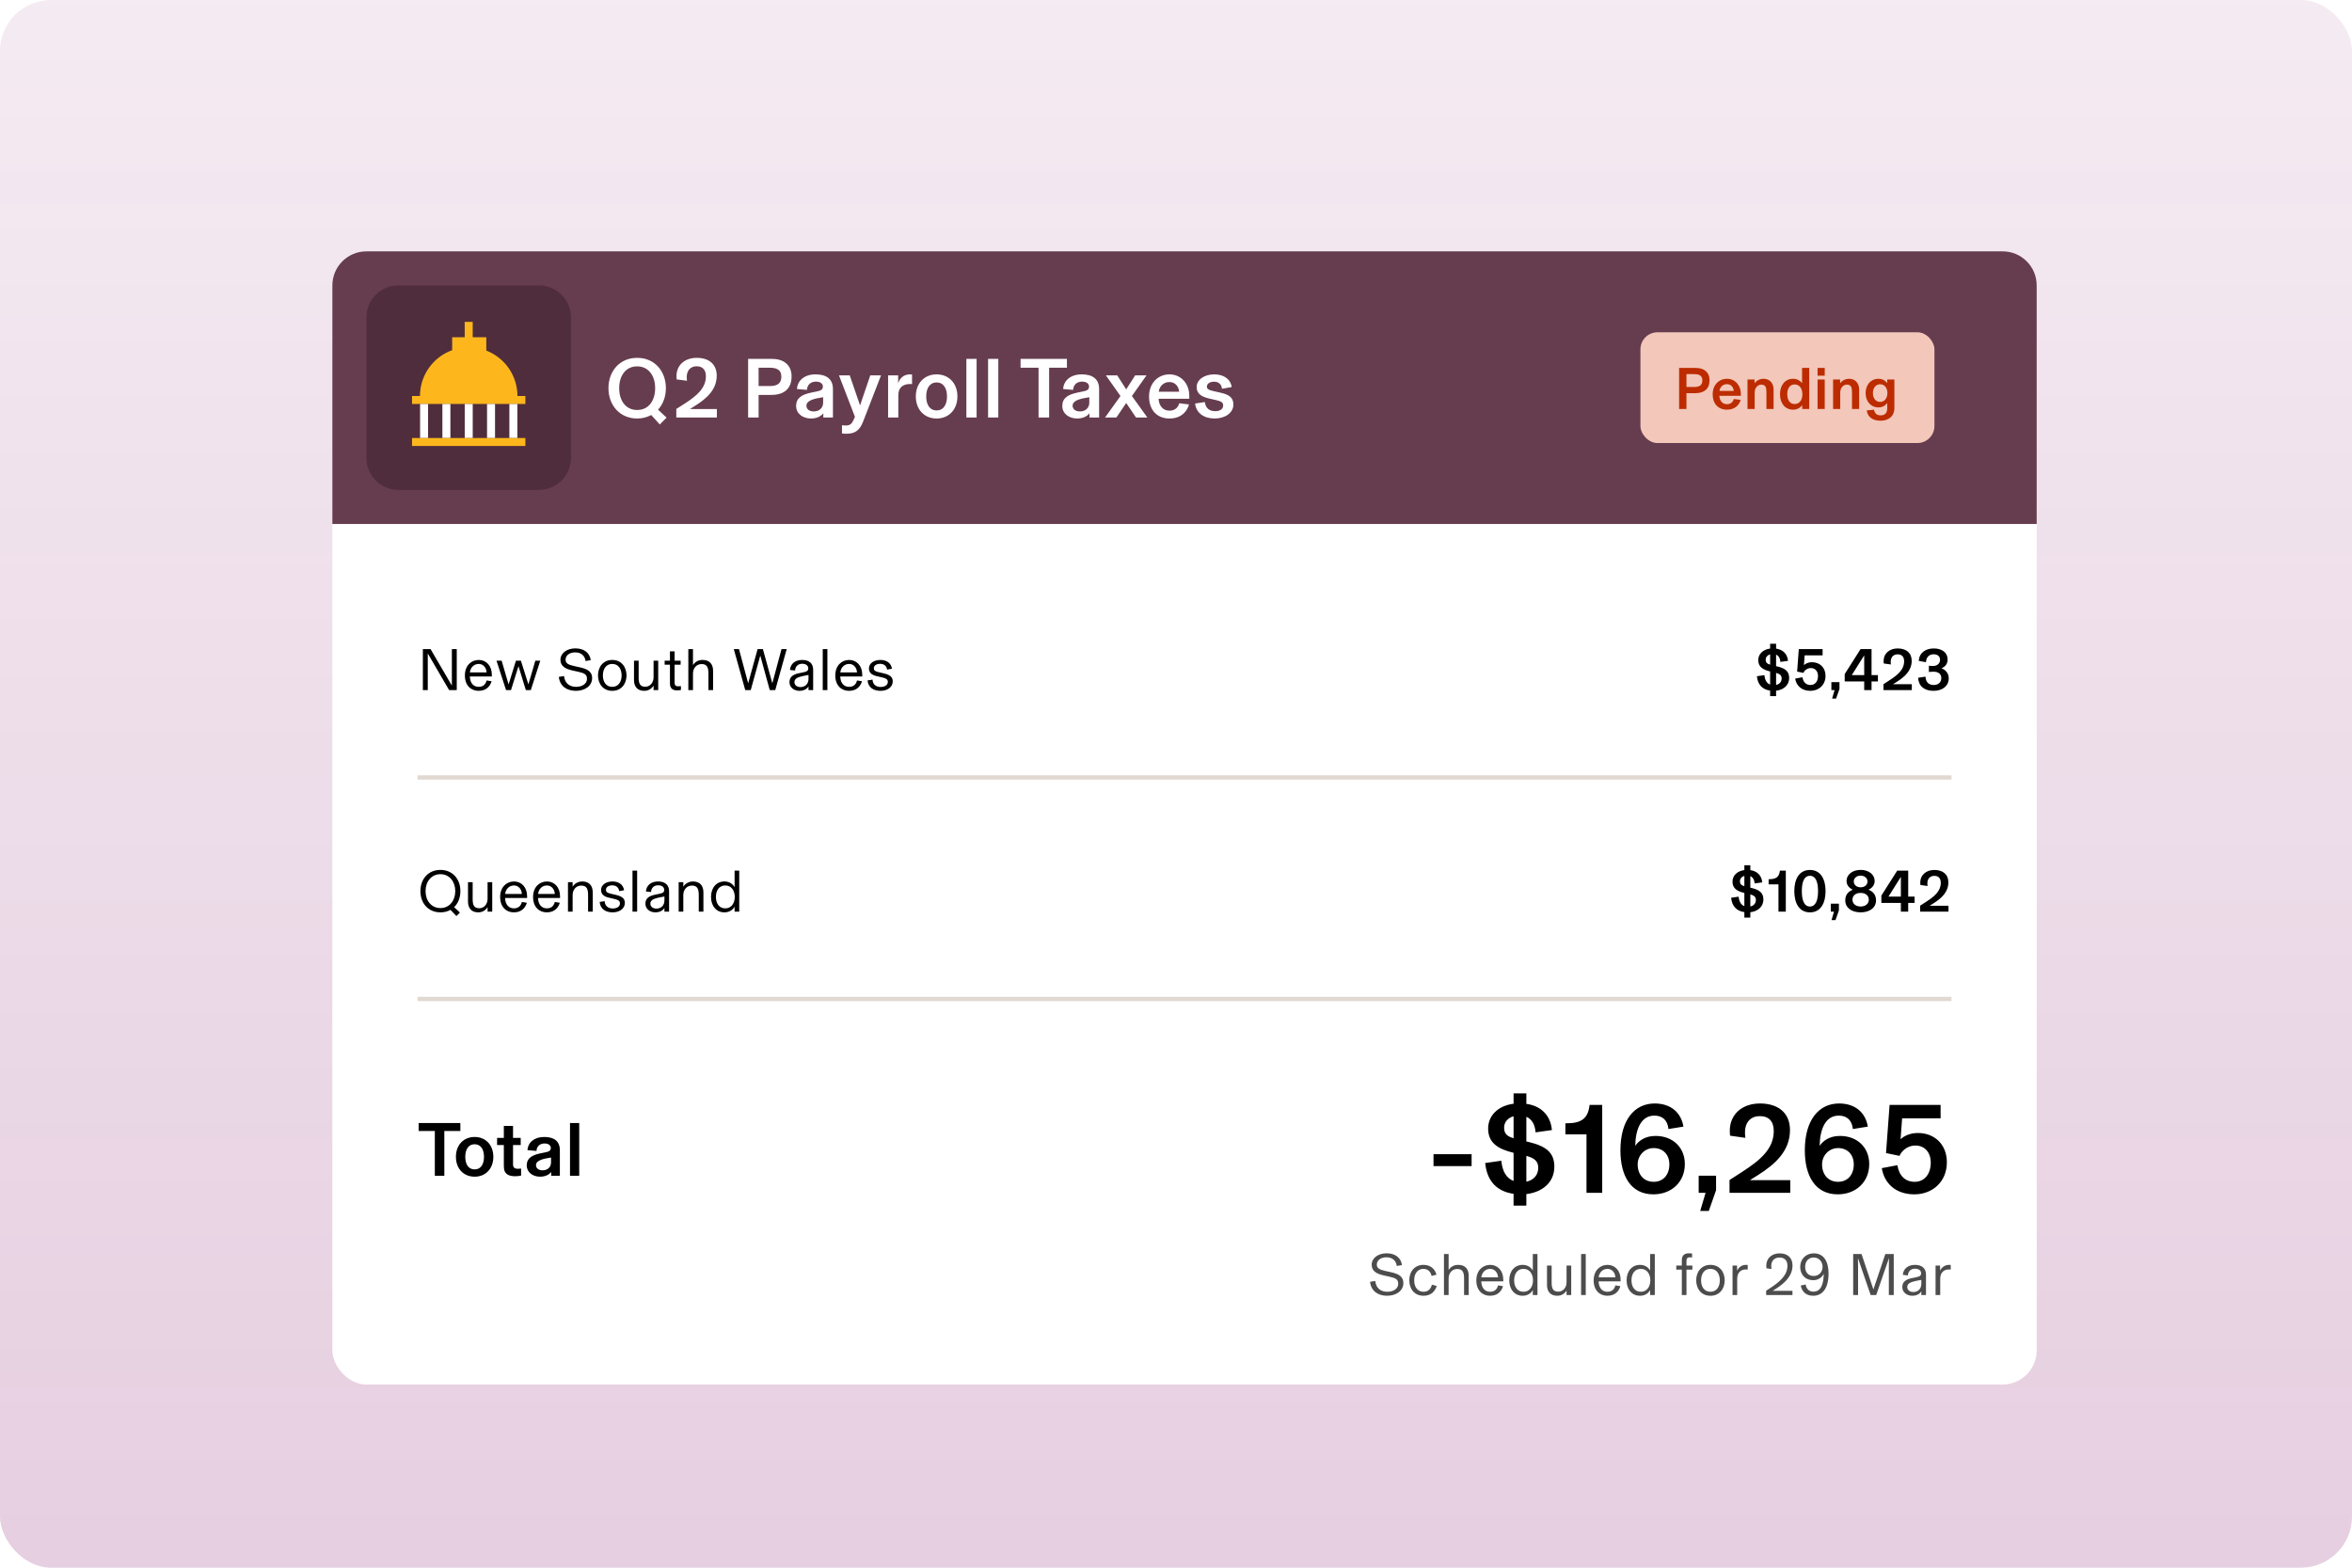
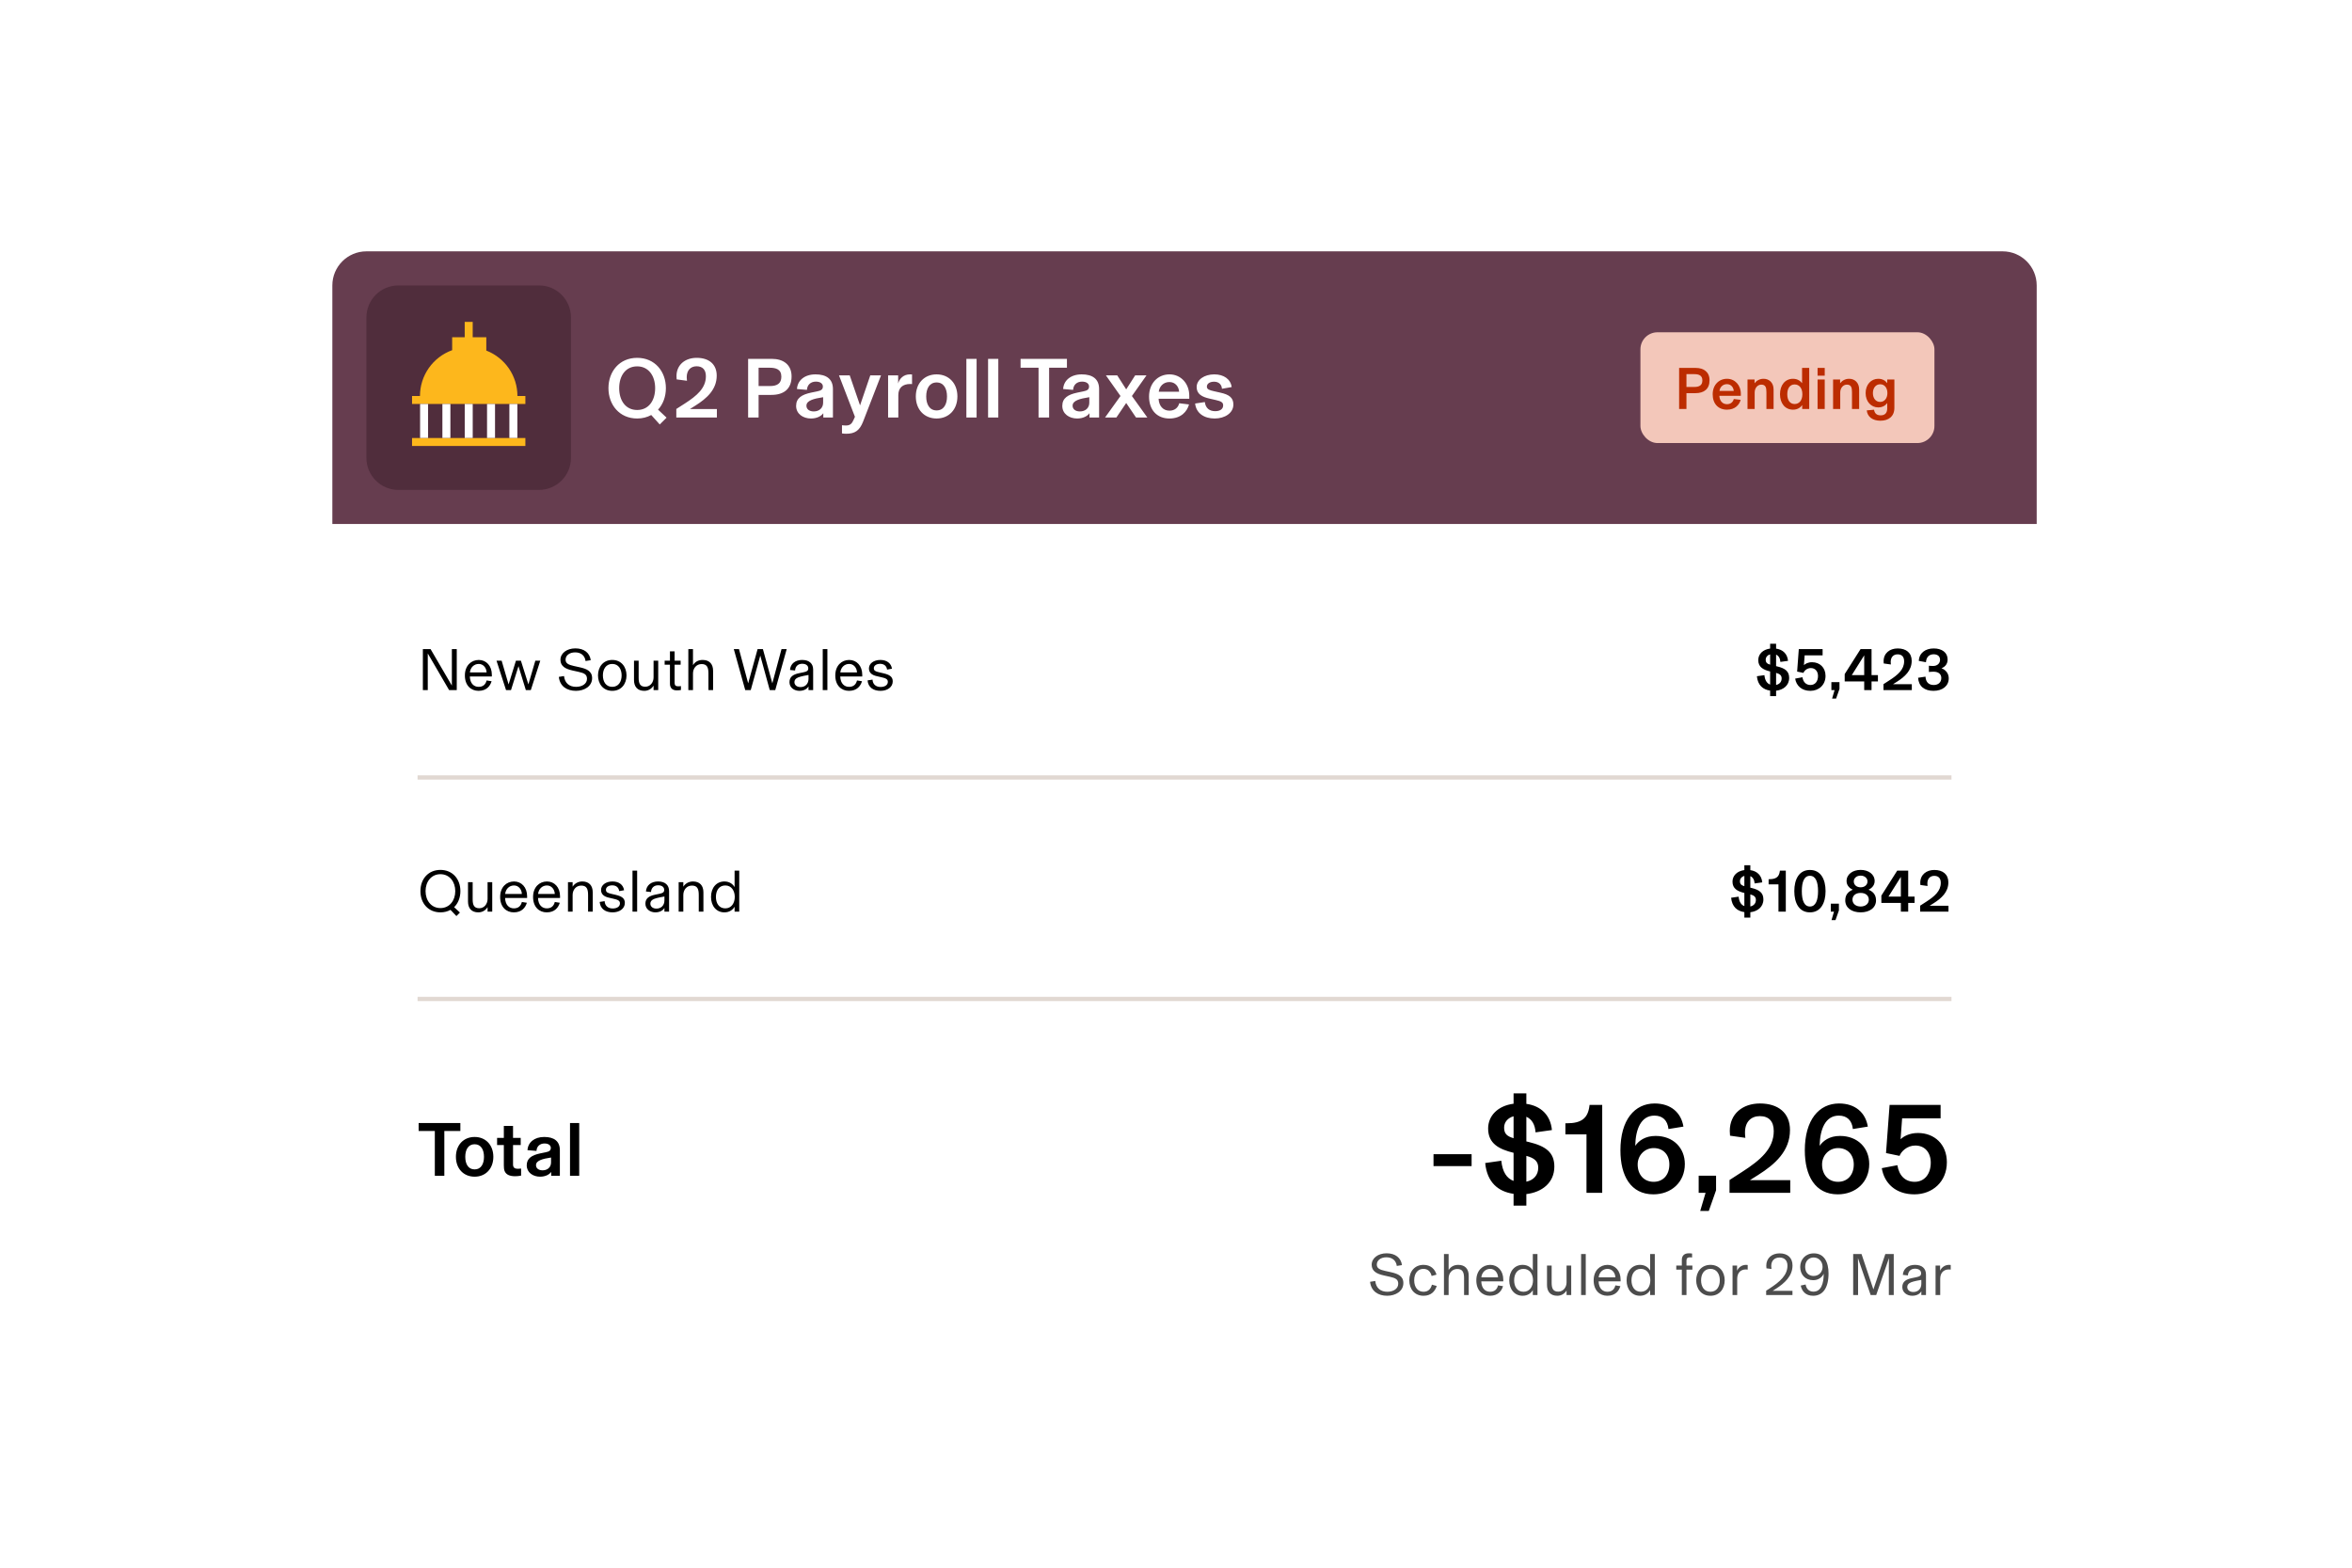
<svg xmlns="http://www.w3.org/2000/svg" width="552" height="368" viewBox="0 0 552 368" fill="none">
-   <rect width="552" height="368" rx="12" fill="white" />
-   <rect width="552" height="368" rx="12" fill="url(#paint0_linear_8980_2958)" />
  <g filter="url(#filter0_d_8980_2958)">
-     <rect x="76" y="51" width="400" height="266" rx="8" fill="white" />
    <path d="M104.05 152.936V144.368H105.198V154H103.406L98.394 145.39V154H97.246V144.368H99.052L104.05 152.936ZM113.433 150.388V150.794H108.267C108.323 152.488 109.261 153.23 110.325 153.23C111.333 153.23 111.963 152.712 112.201 151.732L113.377 151.914C113.041 153.034 112.187 154.168 110.311 154.168C108.533 154.168 107.105 152.908 107.105 150.556C107.105 148.246 108.589 146.916 110.367 146.916C112.117 146.916 113.433 148.288 113.433 150.388ZM108.281 149.842H112.201C112.159 148.764 111.431 147.854 110.367 147.854C109.261 147.854 108.421 148.652 108.281 149.842ZM117.928 154H116.766L114.526 147.084H115.73L117.354 152.642H117.368L119.09 147.084H120.252L122.002 152.628H122.016L123.64 147.084H124.802L122.576 154H121.414L119.692 148.4H119.678L117.928 154ZM133.172 154.168C131.072 154.168 129.392 153.118 129.154 150.892L130.372 150.696C130.554 152.404 131.66 153.23 133.214 153.23C134.642 153.23 135.762 152.502 135.762 151.354C135.762 150.346 135.174 150.01 133.76 149.702L132.374 149.394C130.806 149.044 129.532 148.442 129.532 146.888C129.532 145.334 131.03 144.2 133.032 144.2C135.104 144.2 136.406 145.264 136.644 146.972L135.426 147.168C135.258 145.88 134.348 145.138 132.99 145.138C131.59 145.138 130.736 145.908 130.736 146.846C130.736 147.728 131.422 148.05 132.668 148.33L134.054 148.638C135.608 148.988 136.966 149.492 136.966 151.186C136.966 153.104 135.146 154.168 133.172 154.168ZM141.693 154.168C139.523 154.168 138.347 152.488 138.347 150.542C138.347 148.61 139.523 146.916 141.693 146.916C143.863 146.916 145.039 148.61 145.039 150.542C145.039 152.488 143.863 154.168 141.693 154.168ZM141.693 153.23C143.191 153.23 143.891 151.984 143.891 150.542C143.891 149.114 143.191 147.854 141.693 147.854C140.195 147.854 139.495 149.1 139.495 150.542C139.495 151.998 140.195 153.23 141.693 153.23ZM149.204 154.168C147.58 154.168 146.796 153.16 146.796 151.634V147.084H147.888V151.102C147.888 152.404 148.196 153.202 149.442 153.202C150.632 153.202 151.388 152.166 151.388 151.018V147.084H152.48V154H151.388V152.964H151.374C150.912 153.692 150.17 154.168 149.204 154.168ZM156.844 154.056C156.032 154.056 155.472 153.72 155.29 152.992C155.248 152.824 155.234 152.628 155.234 152.432V148.036H153.988V147.084H155.234V144.9H156.326V147.084H157.74V148.036H156.326V152.292C156.326 152.894 156.592 153.104 157.152 153.104C157.418 153.104 157.586 153.09 157.81 153.048V153.972C157.474 154.028 157.236 154.056 156.844 154.056ZM160.64 154H159.548V144.368H160.64V148.12H160.654C161.088 147.406 161.83 146.916 162.908 146.916C164.49 146.916 165.358 147.868 165.358 149.464V154H164.266V150.08C164.266 148.694 163.944 147.882 162.67 147.882C161.396 147.882 160.64 148.918 160.64 150.094V154ZM179.261 152.404L181.417 144.368H182.635L179.947 154H178.659L176.433 145.894L174.193 154H172.905L170.217 144.368H171.435L173.591 152.404L175.803 144.368H177.049L179.261 152.404ZM185.609 154.168C184.433 154.168 183.285 153.426 183.285 152.138C183.285 150.892 184.111 150.318 185.553 150.024L186.561 149.814C187.345 149.646 187.695 149.492 187.695 148.876C187.695 148.246 187.163 147.812 186.267 147.812C185.301 147.812 184.657 148.414 184.601 149.394L183.411 149.268C183.509 147.784 184.671 146.916 186.267 146.916C187.919 146.916 188.843 147.77 188.843 149.184V154H187.751V153.146H187.737C187.415 153.706 186.687 154.168 185.609 154.168ZM185.875 153.286C186.925 153.286 187.751 152.586 187.751 151.354V150.444C186.099 150.724 185.371 150.934 184.951 151.214C184.643 151.424 184.447 151.718 184.447 152.124C184.447 152.81 185.021 153.286 185.875 153.286ZM192.183 154H191.091V144.368H192.183V154ZM200.365 150.388V150.794H195.199C195.255 152.488 196.193 153.23 197.257 153.23C198.265 153.23 198.895 152.712 199.133 151.732L200.309 151.914C199.973 153.034 199.119 154.168 197.243 154.168C195.465 154.168 194.037 152.908 194.037 150.556C194.037 148.246 195.521 146.916 197.299 146.916C199.049 146.916 200.365 148.288 200.365 150.388ZM195.213 149.842H199.133C199.091 148.764 198.363 147.854 197.299 147.854C196.193 147.854 195.353 148.652 195.213 149.842ZM204.649 154.168C202.983 154.168 201.751 153.37 201.611 151.718L202.773 151.536C202.843 152.712 203.655 153.258 204.663 153.258C205.671 153.258 206.371 152.81 206.371 152.054C206.371 151.354 205.769 151.186 204.747 150.948L203.725 150.71C202.689 150.472 201.933 149.954 201.933 148.904C201.933 147.756 203.053 146.916 204.621 146.916C206.119 146.916 207.155 147.686 207.337 148.974L206.189 149.184C206.077 148.288 205.433 147.826 204.565 147.826C203.655 147.826 203.081 148.274 203.081 148.848C203.081 149.45 203.487 149.618 204.327 149.814L205.349 150.052C206.707 150.374 207.519 150.808 207.519 151.942C207.519 153.314 206.245 154.168 204.649 154.168Z" fill="black" />
    <path d="M417.905 151.13C417.905 152.922 416.519 153.944 414.839 154.14V155.4H413.439V154.112C411.773 153.874 410.541 152.88 410.331 150.738L412.095 150.486C412.221 151.704 412.683 152.418 413.439 152.698V149.618C411.843 149.226 410.653 148.61 410.653 146.958C410.653 145.558 411.717 144.466 413.439 144.242V143.108H414.839V144.256C416.449 144.48 417.485 145.502 417.639 147.126L415.847 147.378C415.791 146.524 415.441 145.936 414.839 145.67V148.372L415.133 148.442C416.981 148.89 417.905 149.59 417.905 151.13ZM412.403 146.86C412.403 147.56 412.753 147.812 413.439 148.022V145.614C412.795 145.796 412.403 146.272 412.403 146.86ZM414.839 149.954V152.782C415.637 152.614 416.141 152.054 416.141 151.256C416.141 150.542 415.721 150.192 414.839 149.954ZM423.276 147.448C425.082 147.448 426.44 148.694 426.44 150.654C426.44 152.81 424.844 154.168 422.884 154.168C420.84 154.168 419.58 152.964 419.314 151.298L421.022 150.976C421.204 152.138 421.89 152.796 422.912 152.796C424.004 152.796 424.676 151.928 424.676 150.696C424.676 149.576 424.018 148.82 422.982 148.82C422.086 148.82 421.428 149.478 421.26 149.954L419.776 149.646L420.168 144.368H425.754V145.838H421.54L421.372 148.12H421.386C421.68 147.84 422.31 147.448 423.276 147.448ZM428.917 155.988H427.979L428.567 154H427.811V152.124H429.715V153.72L428.917 155.988ZM437.24 150.472H438.738V151.956H437.24V154H435.518V151.956H430.94V150.234L434.664 144.368H437.24V150.472ZM435.518 145.838L432.606 150.472H435.518V145.838ZM446.692 154H440.042V152.6L441.428 151.704C443.43 150.416 444.886 149.17 444.886 147.238C444.886 146.188 444.368 145.6 443.36 145.6C442.408 145.6 441.736 146.216 441.736 147.392C441.736 147.616 441.75 147.784 441.778 147.98L440.098 147.742C440.084 147.588 440.07 147.406 440.07 147.224C440.07 145.348 441.484 144.214 443.374 144.214C445.362 144.214 446.664 145.236 446.664 147.126C446.664 149.408 445.054 150.864 443.164 152.054L442.296 152.6V152.614H446.692V154ZM451.776 154.168C449.648 154.168 448.29 153.09 448.164 151.102L449.9 150.836C449.97 152.11 450.656 152.796 451.818 152.796C452.98 152.796 453.61 152.11 453.61 151.158C453.61 150.29 453.008 149.674 451.776 149.674C451.258 149.674 450.852 149.73 450.698 149.744V148.274C450.894 148.302 451.258 148.33 451.72 148.33C452.63 148.33 453.316 147.742 453.316 146.888C453.316 146.09 452.77 145.586 451.818 145.586C450.754 145.586 450.082 146.258 450.012 147.448L448.332 147.14C448.402 145.292 449.872 144.214 451.832 144.214C453.75 144.214 455.094 145.166 455.094 146.804C455.094 148.008 454.338 148.582 453.68 148.876V148.89C454.52 149.17 455.36 149.996 455.36 151.214C455.36 153.006 453.932 154.168 451.776 154.168Z" fill="black" />
    <line x1="96" y1="174.5" x2="456" y2="174.5" stroke="#E1D8D2" />
    <path d="M106.052 201.184C106.052 202.724 105.506 204.054 104.582 204.95L105.94 206.21L105.114 207.036L103.728 205.58C103.056 205.958 102.258 206.168 101.362 206.168C98.548 206.168 96.672 204.068 96.672 201.184C96.672 198.3 98.548 196.2 101.362 196.2C104.176 196.2 106.052 198.3 106.052 201.184ZM97.876 201.184C97.876 203.396 99.22 205.16 101.362 205.16C103.504 205.16 104.848 203.396 104.848 201.184C104.848 198.972 103.504 197.208 101.362 197.208C99.22 197.208 97.876 198.972 97.876 201.184ZM110.247 206.168C108.623 206.168 107.839 205.16 107.839 203.634V199.084H108.931V203.102C108.931 204.404 109.239 205.202 110.485 205.202C111.675 205.202 112.431 204.166 112.431 203.018V199.084H113.523V206H112.431V204.964H112.417C111.955 205.692 111.213 206.168 110.247 206.168ZM121.709 202.388V202.794H116.543C116.599 204.488 117.537 205.23 118.601 205.23C119.609 205.23 120.239 204.712 120.477 203.732L121.653 203.914C121.317 205.034 120.463 206.168 118.587 206.168C116.809 206.168 115.381 204.908 115.381 202.556C115.381 200.246 116.865 198.916 118.643 198.916C120.393 198.916 121.709 200.288 121.709 202.388ZM116.557 201.842H120.477C120.435 200.764 119.707 199.854 118.643 199.854C117.537 199.854 116.697 200.652 116.557 201.842ZM129.437 202.388V202.794H124.271C124.327 204.488 125.265 205.23 126.329 205.23C127.337 205.23 127.967 204.712 128.205 203.732L129.381 203.914C129.045 205.034 128.191 206.168 126.315 206.168C124.537 206.168 123.109 204.908 123.109 202.556C123.109 200.246 124.593 198.916 126.371 198.916C128.121 198.916 129.437 200.288 129.437 202.388ZM124.285 201.842H128.205C128.163 200.764 127.435 199.854 126.371 199.854C125.265 199.854 124.425 200.652 124.285 201.842ZM132.392 206H131.3V199.084H132.392V200.12H132.406C132.812 199.476 133.596 198.916 134.66 198.916C136.242 198.916 137.11 199.868 137.11 201.464V206H136.018V202.08C136.018 200.694 135.696 199.882 134.422 199.882C133.148 199.882 132.392 200.918 132.392 202.094V206ZM141.778 206.168C140.112 206.168 138.88 205.37 138.74 203.718L139.902 203.536C139.972 204.712 140.784 205.258 141.792 205.258C142.8 205.258 143.5 204.81 143.5 204.054C143.5 203.354 142.898 203.186 141.876 202.948L140.854 202.71C139.818 202.472 139.062 201.954 139.062 200.904C139.062 199.756 140.182 198.916 141.75 198.916C143.248 198.916 144.284 199.686 144.466 200.974L143.318 201.184C143.206 200.288 142.562 199.826 141.694 199.826C140.784 199.826 140.21 200.274 140.21 200.848C140.21 201.45 140.616 201.618 141.456 201.814L142.478 202.052C143.836 202.374 144.648 202.808 144.648 203.942C144.648 205.314 143.374 206.168 141.778 206.168ZM147.534 206H146.442V196.368H147.534V206ZM151.796 206.168C150.62 206.168 149.472 205.426 149.472 204.138C149.472 202.892 150.298 202.318 151.74 202.024L152.748 201.814C153.532 201.646 153.882 201.492 153.882 200.876C153.882 200.246 153.35 199.812 152.454 199.812C151.488 199.812 150.844 200.414 150.788 201.394L149.598 201.268C149.696 199.784 150.858 198.916 152.454 198.916C154.106 198.916 155.03 199.77 155.03 201.184V206H153.938V205.146H153.924C153.602 205.706 152.874 206.168 151.796 206.168ZM152.062 205.286C153.112 205.286 153.938 204.586 153.938 203.354V202.444C152.286 202.724 151.558 202.934 151.138 203.214C150.83 203.424 150.634 203.718 150.634 204.124C150.634 204.81 151.208 205.286 152.062 205.286ZM158.37 206H157.278V199.084H158.37V200.12H158.384C158.79 199.476 159.574 198.916 160.638 198.916C162.22 198.916 163.088 199.868 163.088 201.464V206H161.996V202.08C161.996 200.694 161.674 199.882 160.4 199.882C159.126 199.882 158.37 200.918 158.37 202.094V206ZM168.009 206.168C166.161 206.168 164.873 204.712 164.873 202.542C164.873 200.372 166.161 198.916 168.009 198.916C169.311 198.916 170.053 199.63 170.403 200.246V196.368H171.495V206H170.403V204.838C170.053 205.454 169.311 206.168 168.009 206.168ZM168.219 205.23C169.689 205.23 170.445 203.97 170.445 202.542C170.445 201.114 169.689 199.854 168.219 199.854C166.735 199.854 166.021 201.072 166.021 202.542C166.021 204.012 166.735 205.23 168.219 205.23Z" fill="black" />
    <path d="M411.858 203.13C411.858 204.922 410.472 205.944 408.792 206.14V207.4H407.392V206.112C405.726 205.874 404.494 204.88 404.284 202.738L406.048 202.486C406.174 203.704 406.636 204.418 407.392 204.698V201.618C405.796 201.226 404.606 200.61 404.606 198.958C404.606 197.558 405.67 196.466 407.392 196.242V195.108H408.792V196.256C410.402 196.48 411.438 197.502 411.592 199.126L409.8 199.378C409.744 198.524 409.394 197.936 408.792 197.67V200.372L409.086 200.442C410.934 200.89 411.858 201.59 411.858 203.13ZM406.356 198.86C406.356 199.56 406.706 199.812 407.392 200.022V197.614C406.748 197.796 406.356 198.272 406.356 198.86ZM408.792 201.954V204.782C409.59 204.614 410.094 204.054 410.094 203.256C410.094 202.542 409.674 202.192 408.792 201.954ZM417.117 206H415.395V199.602H413.085V198.384H413.239C414.821 198.384 415.549 197.852 415.717 196.48L415.731 196.368H417.117V206ZM422.781 206.168C420.205 206.168 419.113 203.928 419.113 201.184C419.113 198.44 420.205 196.214 422.781 196.214C425.343 196.214 426.449 198.44 426.449 201.184C426.449 203.928 425.343 206.168 422.781 206.168ZM422.781 204.796C424.139 204.796 424.685 203.312 424.685 201.184C424.685 199.042 424.139 197.586 422.781 197.586C421.409 197.586 420.877 199.042 420.877 201.184C420.877 203.312 421.409 204.796 422.781 204.796ZM428.781 207.988H427.843L428.431 206H427.675V204.124H429.579V205.72L428.781 207.988ZM434.681 206.168C432.581 206.168 431.069 205.104 431.069 203.34C431.069 201.8 432.063 201.17 432.819 200.862V200.848C432.287 200.61 431.377 199.966 431.377 198.832C431.377 197.208 432.847 196.2 434.681 196.2C436.501 196.2 437.971 197.208 437.971 198.832C437.971 199.966 437.075 200.61 436.543 200.848V200.862C437.299 201.17 438.293 201.8 438.293 203.34C438.293 205.104 436.781 206.168 434.681 206.168ZM434.681 200.288C435.633 200.288 436.291 199.7 436.291 198.902C436.291 198.16 435.633 197.544 434.681 197.544C433.715 197.544 433.071 198.16 433.071 198.902C433.071 199.7 433.715 200.288 434.681 200.288ZM434.681 204.796C435.787 204.796 436.599 204.166 436.599 203.186C436.599 202.29 435.913 201.604 434.681 201.604C433.449 201.604 432.763 202.29 432.763 203.186C432.763 204.166 433.575 204.796 434.681 204.796ZM445.844 202.472H447.342V203.956H445.844V206H444.122V203.956H439.544V202.234L443.268 196.368H445.844V202.472ZM444.122 197.838L441.21 202.472H444.122V197.838ZM455.296 206H448.646V204.6L450.032 203.704C452.034 202.416 453.49 201.17 453.49 199.238C453.49 198.188 452.972 197.6 451.964 197.6C451.012 197.6 450.34 198.216 450.34 199.392C450.34 199.616 450.354 199.784 450.382 199.98L448.702 199.742C448.688 199.588 448.674 199.406 448.674 199.224C448.674 197.348 450.088 196.214 451.978 196.214C453.966 196.214 455.268 197.236 455.268 199.126C455.268 201.408 453.658 202.864 451.768 204.054L450.9 204.6V204.614H455.296V206Z" fill="black" />
    <line x1="96" y1="226.5" x2="456" y2="226.5" stroke="#E1D8D2" />
    <path d="M102.282 268H100.05V257.488H96.252V255.616H106.044V257.488H102.282V268ZM109.392 268.216C106.8 268.216 105 266.326 105 263.554C105 260.782 106.8 258.892 109.392 258.892C111.984 258.892 113.784 260.782 113.784 263.554C113.784 266.326 111.984 268.216 109.392 268.216ZM109.392 266.506C110.904 266.506 111.588 265.21 111.588 263.554C111.588 261.898 110.904 260.602 109.392 260.602C107.88 260.602 107.196 261.898 107.196 263.554C107.196 265.21 107.88 266.506 109.392 266.506ZM118.875 268.108C117.651 268.108 116.769 267.748 116.427 266.884C116.283 266.524 116.247 266.074 116.247 265.552V260.782H114.663V259.108H116.247V256.3H118.407V259.108H120.207V260.782H118.407V265.372C118.407 266.11 118.839 266.362 119.541 266.362C119.847 266.362 120.027 266.344 120.297 266.308V267.964C119.793 268.072 119.361 268.108 118.875 268.108ZM124.752 268.216C123.096 268.216 121.62 267.244 121.62 265.552C121.62 263.896 122.826 263.158 124.806 262.744L126.03 262.492C126.822 262.33 127.272 262.132 127.272 261.448C127.272 260.872 126.75 260.422 125.796 260.422C124.68 260.422 123.96 261.124 123.906 262.168L121.8 261.988C121.908 260.17 123.402 258.892 125.724 258.892C128.01 258.892 129.396 259.864 129.396 261.988V268H127.362V267.118H127.344C126.93 267.712 125.994 268.216 124.752 268.216ZM125.346 266.722C126.48 266.722 127.326 266.02 127.326 264.868V263.716C126.264 263.878 125.436 264.058 124.878 264.292C124.23 264.562 123.798 264.922 123.798 265.516C123.798 266.29 124.464 266.722 125.346 266.722ZM133.938 268H131.778V255.616H133.938V268Z" fill="black" />
    <path d="M343.377 265.73H334.437V262.94H343.377V265.73ZM362.796 265.85C362.796 269.69 359.826 271.88 356.226 272.3V275H353.226V272.24C349.656 271.73 347.016 269.6 346.566 265.01L350.346 264.47C350.616 267.08 351.606 268.61 353.226 269.21V262.61C349.806 261.77 347.256 260.45 347.256 256.91C347.256 253.91 349.536 251.57 353.226 251.09V248.66H356.226V251.12C359.676 251.6 361.896 253.79 362.226 257.27L358.386 257.81C358.266 255.98 357.516 254.72 356.226 254.15V259.94L356.856 260.09C360.816 261.05 362.796 262.55 362.796 265.85ZM351.006 256.7C351.006 258.2 351.756 258.74 353.226 259.19V254.03C351.846 254.42 351.006 255.44 351.006 256.7ZM356.226 263.33V269.39C357.936 269.03 359.016 267.83 359.016 266.12C359.016 264.59 358.116 263.84 356.226 263.33ZM374.03 272H370.34V258.29H365.39V255.68H365.72C369.11 255.68 370.67 254.54 371.03 251.6L371.06 251.36H374.03V272ZM386.041 272.36C380.731 272.36 378.301 268.01 378.301 262.04C378.301 254.87 381.631 251.03 386.341 251.03C390.121 251.03 392.551 253.16 393.091 256.46L389.581 257.03C389.371 255.02 388.231 253.88 386.281 253.88C383.131 253.88 381.871 257.06 381.781 260.9L381.811 260.93C382.591 259.82 384.061 258.65 386.551 258.65C390.691 258.65 393.421 261.44 393.421 265.25C393.421 269.54 390.211 272.36 386.041 272.36ZM386.101 269.42C388.351 269.42 389.791 267.77 389.791 265.34C389.791 263 388.291 261.5 386.101 261.5C384.001 261.5 382.351 263.21 382.351 265.34C382.351 267.74 383.821 269.42 386.101 269.42ZM399.04 276.26H397.03L398.29 272H396.67V267.98H400.75V271.4L399.04 276.26ZM418.159 272H403.909V269L406.879 267.08C411.169 264.32 414.289 261.65 414.289 257.51C414.289 255.26 413.179 254 411.019 254C408.979 254 407.539 255.32 407.539 257.84C407.539 258.32 407.569 258.68 407.629 259.1L404.029 258.59C403.999 258.26 403.969 257.87 403.969 257.48C403.969 253.46 406.999 251.03 411.049 251.03C415.309 251.03 418.099 253.22 418.099 257.27C418.099 262.16 414.649 265.28 410.599 267.83L408.739 269V269.03H418.159V272ZM429.318 272.36C424.008 272.36 421.578 268.01 421.578 262.04C421.578 254.87 424.908 251.03 429.618 251.03C433.398 251.03 435.828 253.16 436.368 256.46L432.858 257.03C432.648 255.02 431.508 253.88 429.558 253.88C426.408 253.88 425.148 257.06 425.058 260.9L425.088 260.93C425.868 259.82 427.338 258.65 429.828 258.65C433.968 258.65 436.698 261.44 436.698 265.25C436.698 269.54 433.488 272.36 429.318 272.36ZM429.378 269.42C431.628 269.42 433.068 267.77 433.068 265.34C433.068 263 431.568 261.5 429.378 261.5C427.278 261.5 425.628 263.21 425.628 265.34C425.628 267.74 427.098 269.42 429.378 269.42ZM448.137 257.96C452.007 257.96 454.917 260.63 454.917 264.83C454.917 269.45 451.497 272.36 447.297 272.36C442.917 272.36 440.217 269.78 439.647 266.21L443.307 265.52C443.697 268.01 445.167 269.42 447.357 269.42C449.697 269.42 451.137 267.56 451.137 264.92C451.137 262.52 449.727 260.9 447.507 260.9C445.587 260.9 444.177 262.31 443.817 263.33L440.637 262.67L441.477 251.36H453.447V254.51H444.417L444.057 259.4H444.087C444.717 258.8 446.067 257.96 448.137 257.96Z" fill="black" />
    <path d="M323.565 296.168C321.465 296.168 319.785 295.118 319.547 292.892L320.765 292.696C320.947 294.404 322.053 295.23 323.607 295.23C325.035 295.23 326.155 294.502 326.155 293.354C326.155 292.346 325.567 292.01 324.153 291.702L322.767 291.394C321.199 291.044 319.925 290.442 319.925 288.888C319.925 287.334 321.423 286.2 323.425 286.2C325.497 286.2 326.799 287.264 327.037 288.972L325.819 289.168C325.651 287.88 324.741 287.138 323.383 287.138C321.983 287.138 321.129 287.908 321.129 288.846C321.129 289.728 321.815 290.05 323.061 290.33L324.447 290.638C326.001 290.988 327.359 291.492 327.359 293.186C327.359 295.104 325.539 296.168 323.565 296.168ZM332.086 296.168C330.056 296.168 328.754 294.67 328.754 292.528C328.754 290.414 330.07 288.916 332.086 288.916C333.78 288.916 334.76 289.91 335.138 291.212L333.99 291.52C333.78 290.61 333.206 289.854 332.058 289.854C330.854 289.854 329.902 290.792 329.902 292.528C329.902 294.278 330.826 295.23 332.1 295.23C333.15 295.23 333.808 294.6 334.06 293.564L335.194 293.872C334.788 295.132 333.864 296.168 332.086 296.168ZM337.982 296H336.89V286.368H337.982V290.12H337.996C338.43 289.406 339.172 288.916 340.25 288.916C341.832 288.916 342.7 289.868 342.7 291.464V296H341.608V292.08C341.608 290.694 341.286 289.882 340.012 289.882C338.738 289.882 337.982 290.918 337.982 292.094V296ZM350.812 292.388V292.794H345.646C345.702 294.488 346.64 295.23 347.704 295.23C348.712 295.23 349.342 294.712 349.58 293.732L350.756 293.914C350.42 295.034 349.566 296.168 347.69 296.168C345.912 296.168 344.484 294.908 344.484 292.556C344.484 290.246 345.968 288.916 347.746 288.916C349.496 288.916 350.812 290.288 350.812 292.388ZM345.66 291.842H349.58C349.538 290.764 348.81 289.854 347.746 289.854C346.64 289.854 345.8 290.652 345.66 291.842ZM355.349 296.168C353.501 296.168 352.213 294.712 352.213 292.542C352.213 290.372 353.501 288.916 355.349 288.916C356.651 288.916 357.393 289.63 357.743 290.246V286.368H358.835V296H357.743V294.838C357.393 295.454 356.651 296.168 355.349 296.168ZM355.559 295.23C357.029 295.23 357.785 293.97 357.785 292.542C357.785 291.114 357.029 289.854 355.559 289.854C354.075 289.854 353.361 291.072 353.361 292.542C353.361 294.012 354.075 295.23 355.559 295.23ZM363.479 296.168C361.855 296.168 361.071 295.16 361.071 293.634V289.084H362.163V293.102C362.163 294.404 362.471 295.202 363.717 295.202C364.907 295.202 365.663 294.166 365.663 293.018V289.084H366.755V296H365.663V294.964H365.649C365.187 295.692 364.445 296.168 363.479 296.168ZM370.167 296H369.075V286.368H370.167V296ZM378.349 292.388V292.794H373.183C373.239 294.488 374.177 295.23 375.241 295.23C376.249 295.23 376.879 294.712 377.117 293.732L378.293 293.914C377.957 295.034 377.103 296.168 375.227 296.168C373.449 296.168 372.021 294.908 372.021 292.556C372.021 290.246 373.505 288.916 375.283 288.916C377.033 288.916 378.349 290.288 378.349 292.388ZM373.197 291.842H377.117C377.075 290.764 376.347 289.854 375.283 289.854C374.177 289.854 373.337 290.652 373.197 291.842ZM382.886 296.168C381.038 296.168 379.75 294.712 379.75 292.542C379.75 290.372 381.038 288.916 382.886 288.916C384.188 288.916 384.93 289.63 385.28 290.246V286.368H386.372V296H385.28V294.838C384.93 295.454 384.188 296.168 382.886 296.168ZM383.096 295.23C384.566 295.23 385.322 293.97 385.322 292.542C385.322 291.114 384.566 289.854 383.096 289.854C381.612 289.854 380.898 291.072 380.898 292.542C380.898 294.012 381.612 295.23 383.096 295.23ZM393.806 296H392.714V290.036H391.412V289.084H392.714V287.768C392.714 286.606 393.456 286.2 394.366 286.2C394.716 286.2 394.883 286.228 395.122 286.256V287.18C394.912 287.152 394.8 287.138 394.618 287.138C394.1 287.138 393.806 287.348 393.806 287.88V289.084H395.192V290.036H393.806V296ZM399.431 296.168C397.261 296.168 396.085 294.488 396.085 292.542C396.085 290.61 397.261 288.916 399.431 288.916C401.601 288.916 402.777 290.61 402.777 292.542C402.777 294.488 401.601 296.168 399.431 296.168ZM399.431 295.23C400.929 295.23 401.629 293.984 401.629 292.542C401.629 291.114 400.929 289.854 399.431 289.854C397.933 289.854 397.233 291.1 397.233 292.542C397.233 293.998 397.933 295.23 399.431 295.23ZM407.782 288.916C407.964 288.916 408.09 288.93 408.174 288.944V290.022C408.076 290.008 407.936 289.994 407.712 289.994C406.522 289.994 405.71 290.778 405.71 292.192V296H404.618V289.084H405.682V290.302C405.962 289.616 406.704 288.916 407.782 288.916ZM418.681 296H412.507V294.978L413.291 294.474C415.727 292.892 417.505 291.352 417.505 289.098C417.505 287.922 416.833 287.194 415.657 287.194C414.495 287.194 413.697 287.894 413.697 289.196C413.697 289.462 413.725 289.7 413.753 289.882L412.577 289.728C412.563 289.63 412.535 289.434 412.535 289.126C412.535 287.32 413.851 286.214 415.671 286.214C417.561 286.214 418.695 287.278 418.695 289.056C418.695 291.534 416.819 293.242 414.789 294.53L414.061 294.992V295.006H418.681V296ZM423.521 296.168C421.743 296.168 420.875 295.048 420.623 293.774L421.771 293.522C421.925 294.488 422.527 295.202 423.605 295.202C425.411 295.202 426.013 293.27 426.013 291.03L425.999 291.016C425.677 291.758 424.837 292.514 423.563 292.514C421.617 292.514 420.497 291.142 420.497 289.392C420.497 287.642 421.743 286.214 423.703 286.214C426.125 286.214 427.147 288.258 427.147 290.946C427.147 294.32 425.817 296.168 423.521 296.168ZM423.647 291.52C424.865 291.52 425.747 290.624 425.747 289.392C425.747 288.09 424.823 287.18 423.661 287.18C422.583 287.18 421.659 287.964 421.659 289.378C421.659 290.862 422.597 291.52 423.647 291.52ZM437.676 294.684L440.476 286.368H442.45V296H441.302V289.35C441.302 288.482 441.33 287.516 441.33 287.376L441.316 287.362L438.334 296H437.032L434.064 287.362L434.05 287.376C434.05 287.516 434.078 288.482 434.078 289.35V296H432.93V286.368H434.89L437.676 294.684ZM446.783 296.168C445.607 296.168 444.459 295.426 444.459 294.138C444.459 292.892 445.285 292.318 446.727 292.024L447.735 291.814C448.519 291.646 448.869 291.492 448.869 290.876C448.869 290.246 448.337 289.812 447.441 289.812C446.475 289.812 445.831 290.414 445.775 291.394L444.585 291.268C444.683 289.784 445.845 288.916 447.441 288.916C449.093 288.916 450.017 289.77 450.017 291.184V296H448.925V295.146H448.911C448.589 295.706 447.861 296.168 446.783 296.168ZM447.049 295.286C448.099 295.286 448.925 294.586 448.925 293.354V292.444C447.273 292.724 446.545 292.934 446.125 293.214C445.817 293.424 445.621 293.718 445.621 294.124C445.621 294.81 446.195 295.286 447.049 295.286ZM455.429 288.916C455.611 288.916 455.737 288.93 455.821 288.944V290.022C455.723 290.008 455.583 289.994 455.359 289.994C454.169 289.994 453.357 290.778 453.357 292.192V296H452.265V289.084H453.329V290.302C453.609 289.616 454.351 288.916 455.429 288.916Z" fill="black" fill-opacity="0.7" />
    <path d="M76 59C76 54.582 79.582 51 84 51H468C472.418 51 476 54.582 476 59V115H76V59Z" fill="#663D4F" />
    <path d="M152.44 88.16L154.44 90.04L152.84 91.64L150.84 89.42C149.9 89.94 148.78 90.24 147.54 90.24C143.38 90.24 140.8 87.02 140.8 83.12C140.8 79.2 143.38 76 147.54 76C151.7 76 154.28 79.2 154.28 83.12C154.28 85.08 153.62 86.88 152.44 88.16ZM143.32 83.12C143.32 86.04 144.84 88.24 147.54 88.24C150.24 88.24 151.76 86.04 151.76 83.12C151.76 80.2 150.2 78 147.54 78C144.84 78 143.32 80.2 143.32 83.12ZM166.248 90H156.728V88L158.728 86.72C161.588 84.88 163.668 83.08 163.668 80.32C163.668 78.84 162.928 77.98 161.488 77.98C160.128 77.98 159.168 78.88 159.168 80.56C159.168 80.86 159.188 81.12 159.228 81.38L156.808 81.06C156.788 80.82 156.768 80.58 156.768 80.3C156.768 77.62 158.808 76 161.508 76C164.348 76 166.208 77.46 166.208 80.18C166.208 83.44 163.888 85.52 161.188 87.22L159.948 88V88.02H166.248V90ZM173.579 76.24H179.179C181.839 76.24 183.779 77.6 183.779 80.36C183.779 83.34 181.919 84.7 179.039 84.7H176.039V90H173.579V76.24ZM176.039 82.62H178.699C180.339 82.62 181.379 82.06 181.379 80.42C181.379 78.68 180.099 78.32 178.599 78.32H176.039V82.62ZM188.324 90.24C186.484 90.24 184.844 89.16 184.844 87.28C184.844 85.44 186.184 84.62 188.384 84.16L189.744 83.88C190.624 83.7 191.124 83.48 191.124 82.72C191.124 82.08 190.544 81.58 189.484 81.58C188.244 81.58 187.444 82.36 187.384 83.52L185.044 83.32C185.164 81.3 186.824 79.88 189.404 79.88C191.944 79.88 193.484 80.96 193.484 83.32V90H191.224V89.02H191.204C190.744 89.68 189.704 90.24 188.324 90.24ZM188.984 88.58C190.244 88.58 191.184 87.8 191.184 86.52V85.24C190.004 85.42 189.084 85.62 188.464 85.88C187.744 86.18 187.264 86.58 187.264 87.24C187.264 88.1 188.004 88.58 188.984 88.58ZM199.848 87.16L202.248 80.12H204.768L200.567 90.96C199.728 93.12 198.588 93.82 196.608 93.82C196.168 93.82 195.888 93.78 195.608 93.74V91.82C195.988 91.86 196.188 91.88 196.568 91.88C197.588 91.88 197.968 91.36 198.328 90.56L198.648 89.84L194.908 80.12H197.428L199.848 87.16ZM211.571 79.88C211.731 79.88 211.871 79.88 212.051 79.9V82.16C211.851 82.14 211.771 82.14 211.631 82.14C209.871 82.14 208.831 83.02 208.831 84.76V90H206.431V80.12H208.791V82.02C209.111 80.86 210.051 79.88 211.571 79.88ZM217.817 90.24C214.937 90.24 212.937 88.14 212.937 85.06C212.937 81.98 214.937 79.88 217.817 79.88C220.697 79.88 222.697 81.98 222.697 85.06C222.697 88.14 220.697 90.24 217.817 90.24ZM217.817 88.34C219.497 88.34 220.257 86.9 220.257 85.06C220.257 83.22 219.497 81.78 217.817 81.78C216.137 81.78 215.377 83.22 215.377 85.06C215.377 86.9 216.137 88.34 217.817 88.34ZM227.202 90H224.802V76.24H227.202V90ZM232.296 90H229.896V76.24H232.296V90ZM244.222 90H241.742V78.32H237.522V76.24H248.402V78.32H244.222V90ZM250.793 90.24C248.953 90.24 247.313 89.16 247.313 87.28C247.313 85.44 248.653 84.62 250.853 84.16L252.213 83.88C253.093 83.7 253.593 83.48 253.593 82.72C253.593 82.08 253.013 81.58 251.953 81.58C250.713 81.58 249.913 82.36 249.853 83.52L247.513 83.32C247.633 81.3 249.293 79.88 251.873 79.88C254.413 79.88 255.953 80.96 255.953 83.32V90H253.693V89.02H253.673C253.213 89.68 252.173 90.24 250.793 90.24ZM251.453 88.58C252.713 88.58 253.653 87.8 253.653 86.52V85.24C252.473 85.42 251.553 85.62 250.933 85.88C250.213 86.18 249.733 86.58 249.733 87.24C249.733 88.1 250.473 88.58 251.453 88.58ZM260.012 90H257.352L260.972 84.96L257.552 80.12H260.212L262.312 83.4L264.412 80.12H267.072L263.652 84.96L267.272 90H264.612L262.312 86.6L260.012 90ZM277.115 84.9V85.6H269.915C269.995 87.28 270.955 88.4 272.475 88.4C273.715 88.4 274.515 87.66 274.755 86.66L277.055 86.94C276.615 88.58 275.215 90.24 272.455 90.24C269.555 90.24 267.675 88.26 267.675 85.08C267.675 82 269.715 79.88 272.475 79.88C275.135 79.88 277.115 82.02 277.115 84.9ZM269.955 83.96H274.735C274.655 82.76 273.835 81.68 272.455 81.68C271.035 81.68 270.095 82.72 269.955 83.96ZM283.067 90.24C280.607 90.24 278.727 89 278.487 86.72L280.767 86.38C280.947 87.82 281.847 88.52 283.207 88.52C284.367 88.52 285.067 88 285.067 87.16C285.067 86.5 284.687 86.2 283.327 85.9L281.827 85.56C280.047 85.16 278.847 84.46 278.847 82.86C278.847 81.14 280.627 79.88 282.987 79.88C285.207 79.88 286.827 81 287.067 82.86L284.787 83.26C284.727 82.34 284.107 81.6 282.947 81.6C281.907 81.6 281.247 82.08 281.247 82.76C281.247 83.42 281.887 83.6 282.947 83.84L284.447 84.18C286.427 84.62 287.467 85.32 287.467 86.96C287.467 88.94 285.487 90.24 283.067 90.24Z" fill="white" />
    <g clip-path="url(#clip0_8980_2958)">
      <path d="M124.5 59H91.5C87.358 59 84 62.358 84 66.5V99.5C84 103.642 87.358 107 91.5 107H124.5C128.642 107 132 103.642 132 99.5V66.5C132 62.358 128.642 59 124.5 59Z" fill="#502D3C" />
      <path d="M119.44 84.957C119.439 82.651 118.74 80.399 117.437 78.496C116.133 76.593 114.285 75.129 112.134 74.295V71.171H108.94V67.551H107.065V71.171H104.12V74.201C101.908 75 99.995 76.461 98.643 78.386C97.291 80.31 96.566 82.605 96.565 84.957H94.703V86.832H121.302V84.957H119.44ZM94.703 96.688H121.302V94.813H94.703V96.688Z" fill="#FDB71C" />
      <path d="M108.945 86.832H107.07V94.808H108.945V86.832Z" fill="white" />
      <path d="M114.18 86.832H112.305V94.808H114.18V86.832Z" fill="white" />
      <path d="M98.469 86.832H96.594V94.808H98.469V86.832Z" fill="white" />
      <path d="M119.422 86.832H117.547V94.808H119.422V86.832Z" fill="white" />
      <path d="M103.703 86.832H101.828V94.808H103.703V86.832Z" fill="white" />
    </g>
    <rect x="383" y="70" width="69" height="26" rx="4" fill="#F3C7BA" />
    <path d="M392.078 78.368H395.998C397.86 78.368 399.218 79.32 399.218 81.252C399.218 83.338 397.916 84.29 395.9 84.29H393.8V88H392.078V78.368ZM393.8 82.834H395.662C396.81 82.834 397.538 82.442 397.538 81.294C397.538 80.076 396.642 79.824 395.592 79.824H393.8V82.834ZM406.564 84.43V84.92H401.524C401.58 86.096 402.252 86.88 403.316 86.88C404.184 86.88 404.744 86.362 404.912 85.662L406.522 85.858C406.214 87.006 405.234 88.168 403.302 88.168C401.272 88.168 399.956 86.782 399.956 84.556C399.956 82.4 401.384 80.916 403.316 80.916C405.178 80.916 406.564 82.414 406.564 84.43ZM401.552 83.772H404.898C404.842 82.932 404.268 82.176 403.302 82.176C402.308 82.176 401.65 82.904 401.552 83.772ZM409.811 88H408.131V81.084H409.783V81.952H409.797C410.175 81.434 410.903 80.916 411.897 80.916C413.185 80.916 414.249 81.798 414.249 83.436V88H412.569V84.066C412.569 82.946 412.373 82.288 411.351 82.288C410.483 82.288 409.811 83.1 409.811 84.136V88ZM418.821 88.168C416.931 88.168 415.755 86.656 415.755 84.542C415.755 82.428 416.931 80.916 418.821 80.916C419.899 80.916 420.585 81.476 420.935 81.952V78.368H422.615V88H420.963V87.09C420.627 87.58 419.941 88.168 418.821 88.168ZM419.185 86.838C420.277 86.838 421.005 85.97 421.005 84.542C421.005 83.114 420.277 82.246 419.185 82.246C418.065 82.246 417.463 83.17 417.463 84.542C417.463 85.914 418.065 86.838 419.185 86.838ZM426.253 80.188H424.573V78.368H426.253V80.188ZM426.253 88H424.573V81.084H426.253V88ZM429.893 88H428.213V81.084H429.865V81.952H429.879C430.257 81.434 430.985 80.916 431.979 80.916C433.267 80.916 434.331 81.798 434.331 83.436V88H432.651V84.066C432.651 82.946 432.455 82.288 431.433 82.288C430.565 82.288 429.893 83.1 429.893 84.136V88ZM439.323 90.758C437.489 90.758 436.271 89.834 436.117 88.336L437.825 88.182C437.965 89.064 438.483 89.498 439.393 89.498C440.303 89.498 440.919 89.008 440.919 87.874V86.614C440.499 87.202 439.785 87.636 438.819 87.636C437.139 87.636 435.851 86.278 435.851 84.276C435.851 82.274 437.139 80.916 438.819 80.916C439.785 80.916 440.499 81.35 440.919 81.938V81.084H442.599V87.748C442.599 89.778 441.199 90.758 439.323 90.758ZM439.267 86.348C440.275 86.348 440.961 85.48 440.961 84.276C440.961 83.072 440.317 82.204 439.267 82.204C438.189 82.204 437.559 83.128 437.559 84.276C437.559 85.424 438.175 86.348 439.267 86.348Z" fill="#BC2C00" />
  </g>
  <defs>
    <filter id="filter0_d_8980_2958" x="66" y="47" width="424" height="290" filterUnits="userSpaceOnUse" color-interpolation-filters="sRGB">
      <feFlood flood-opacity="0" result="BackgroundImageFix" />
      <feColorMatrix in="SourceAlpha" type="matrix" values="0 0 0 0 0 0 0 0 0 0 0 0 0 0 0 0 0 0 127 0" result="hardAlpha" />
      <feOffset dx="2" dy="8" />
      <feGaussianBlur stdDeviation="6" />
      <feComposite in2="hardAlpha" operator="out" />
      <feColorMatrix type="matrix" values="0 0 0 0 0 0 0 0 0 0 0 0 0 0 0 0 0 0 0.08 0" />
      <feBlend mode="normal" in2="BackgroundImageFix" result="effect1_dropShadow_8980_2958" />
      <feBlend mode="normal" in="SourceGraphic" in2="effect1_dropShadow_8980_2958" result="shape" />
    </filter>
    <linearGradient id="paint0_linear_8980_2958" x1="276" y1="0" x2="276" y2="368" gradientUnits="userSpaceOnUse">
      <stop stop-color="#7A005D" stop-opacity="0.08" />
      <stop offset="1" stop-color="#7A005D" stop-opacity="0.19" />
    </linearGradient>
    <clipPath id="clip0_8980_2958">
      <rect width="48" height="48" fill="white" transform="translate(84 59)" />
    </clipPath>
  </defs>
</svg>